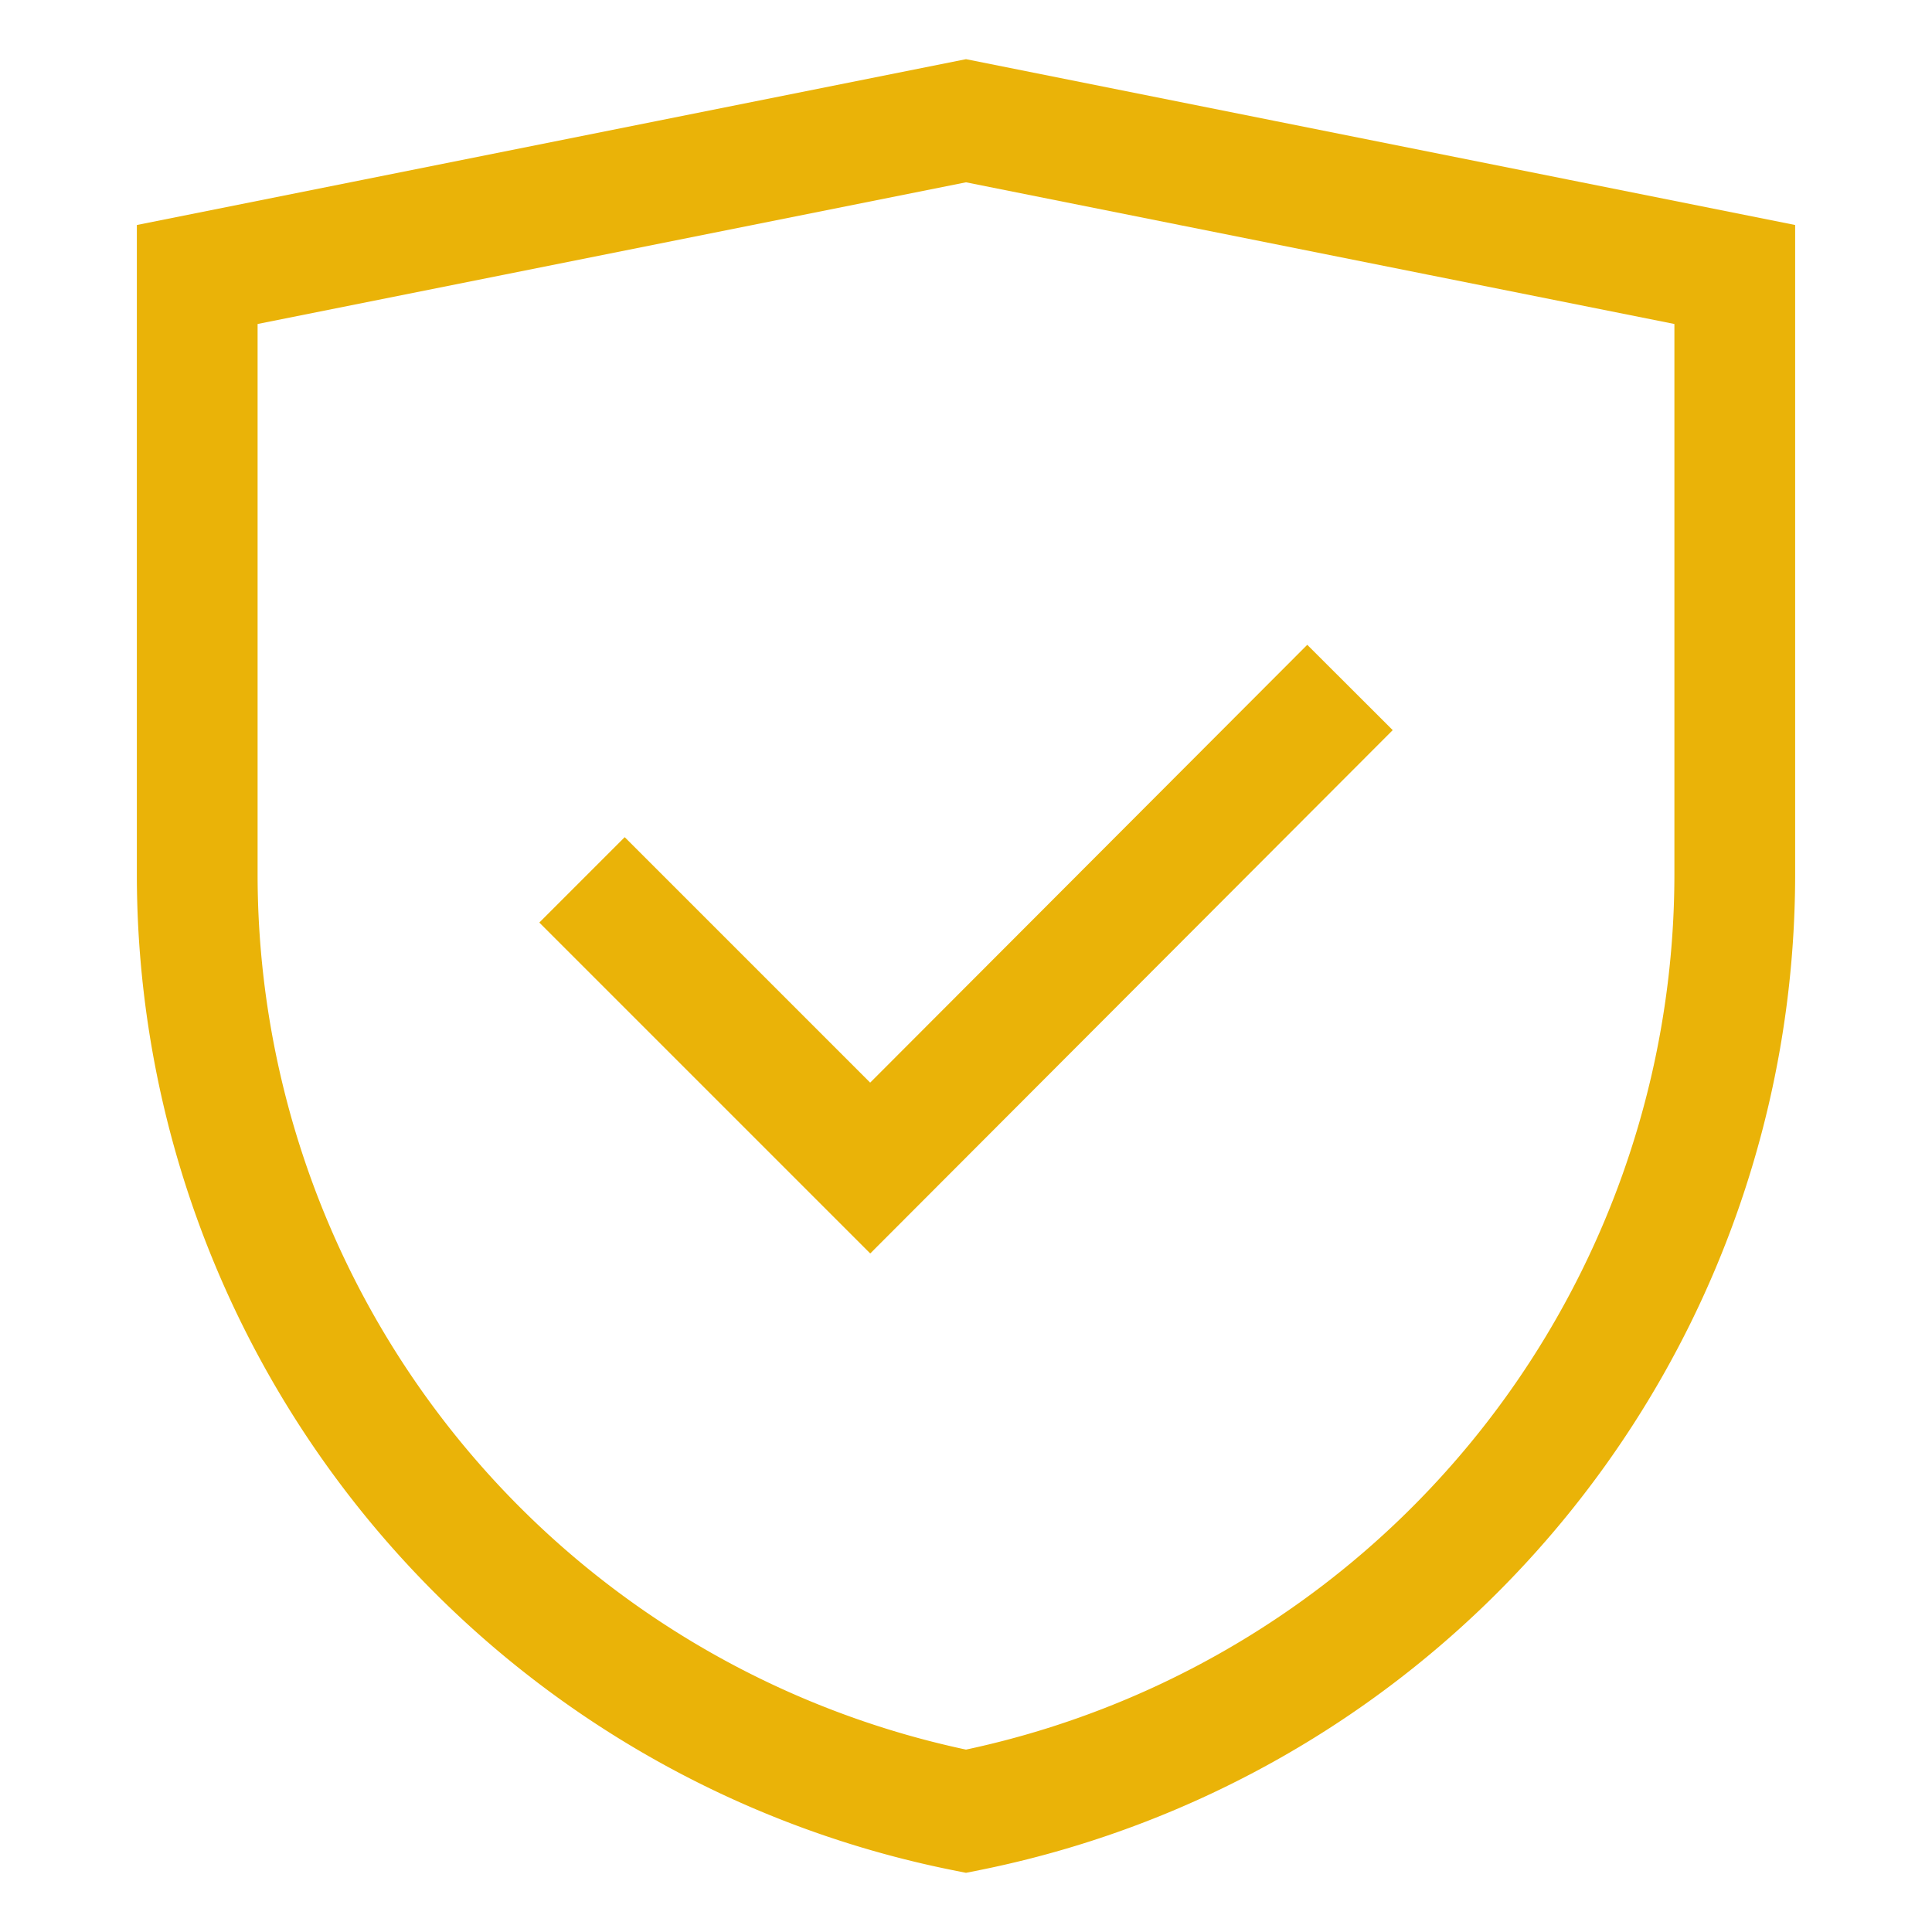
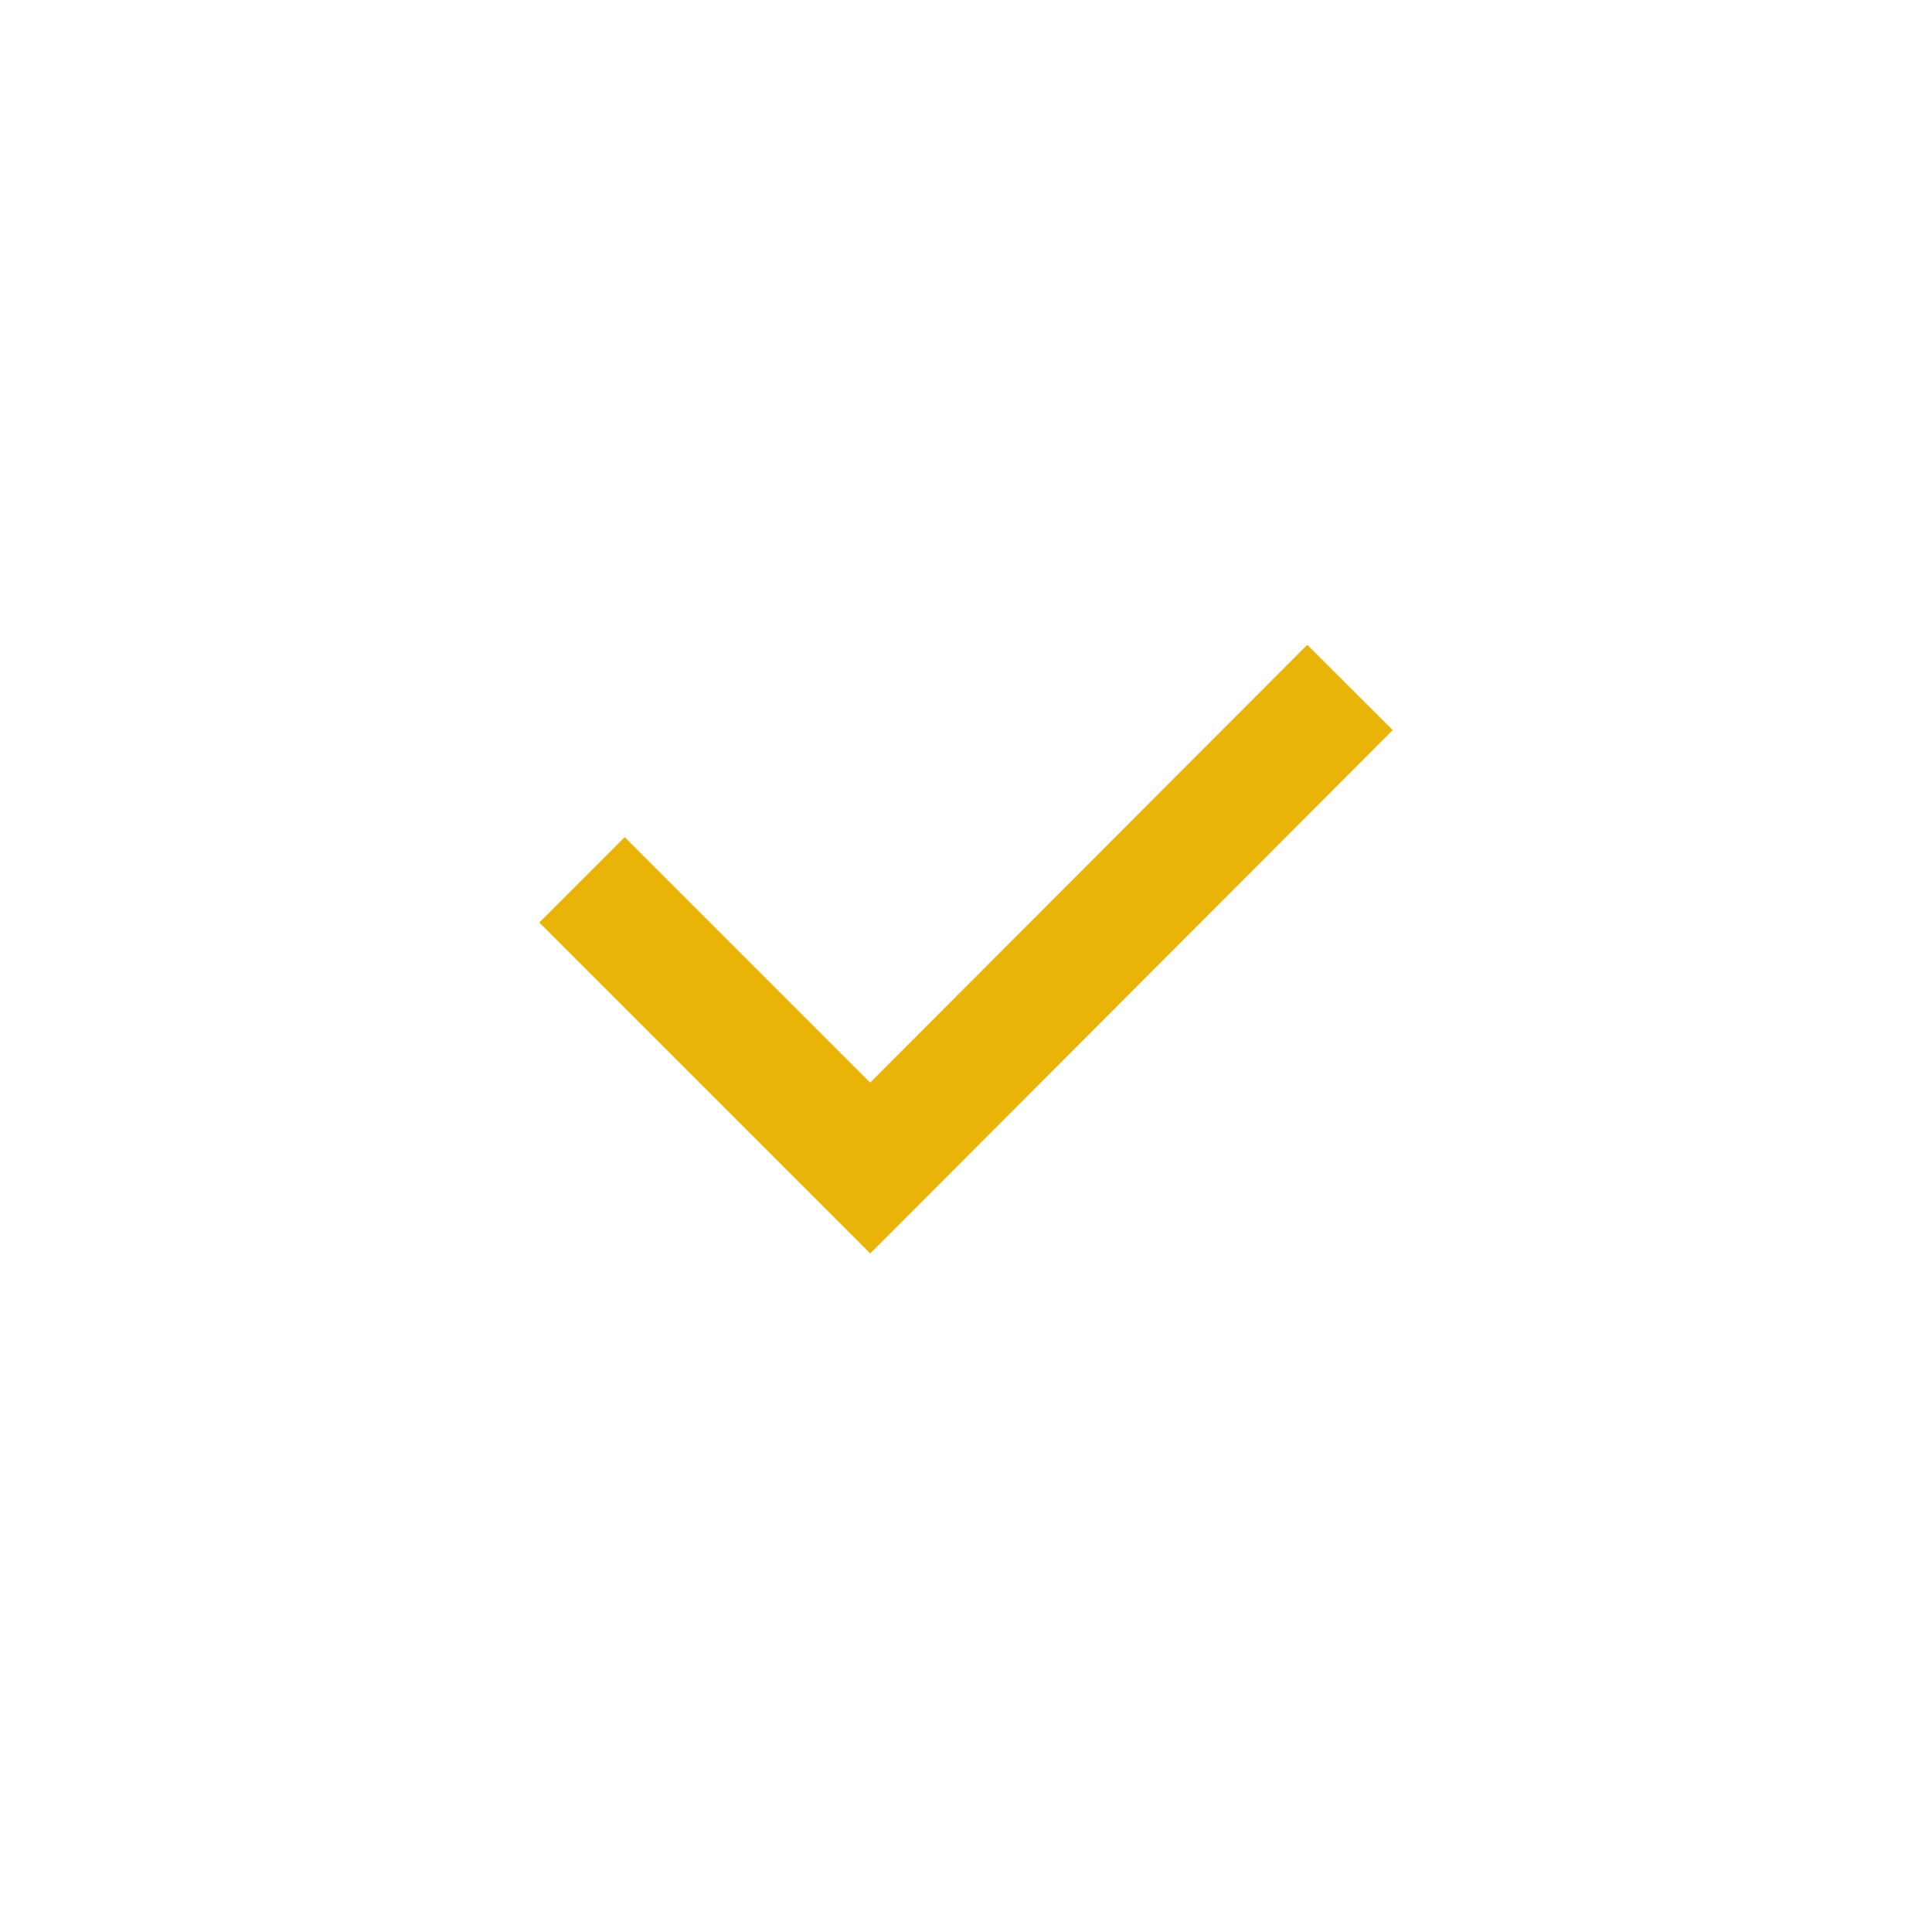
<svg xmlns="http://www.w3.org/2000/svg" viewBox="0 0 24 24" stroke-width="1.5" width="24" height="24" fill="none" stroke="currentColor" color="#eab308">
-   <path d="M12,22.5h0A11.87,11.87,0,0,1,2.45,10.86V3.41L12,1.5l9.55,1.91v7.45A11.87,11.87,0,0,1,12,22.5Z" />
  <polyline points="7.23 10.93 10.81 14.51 16.77 8.54" />
</svg>